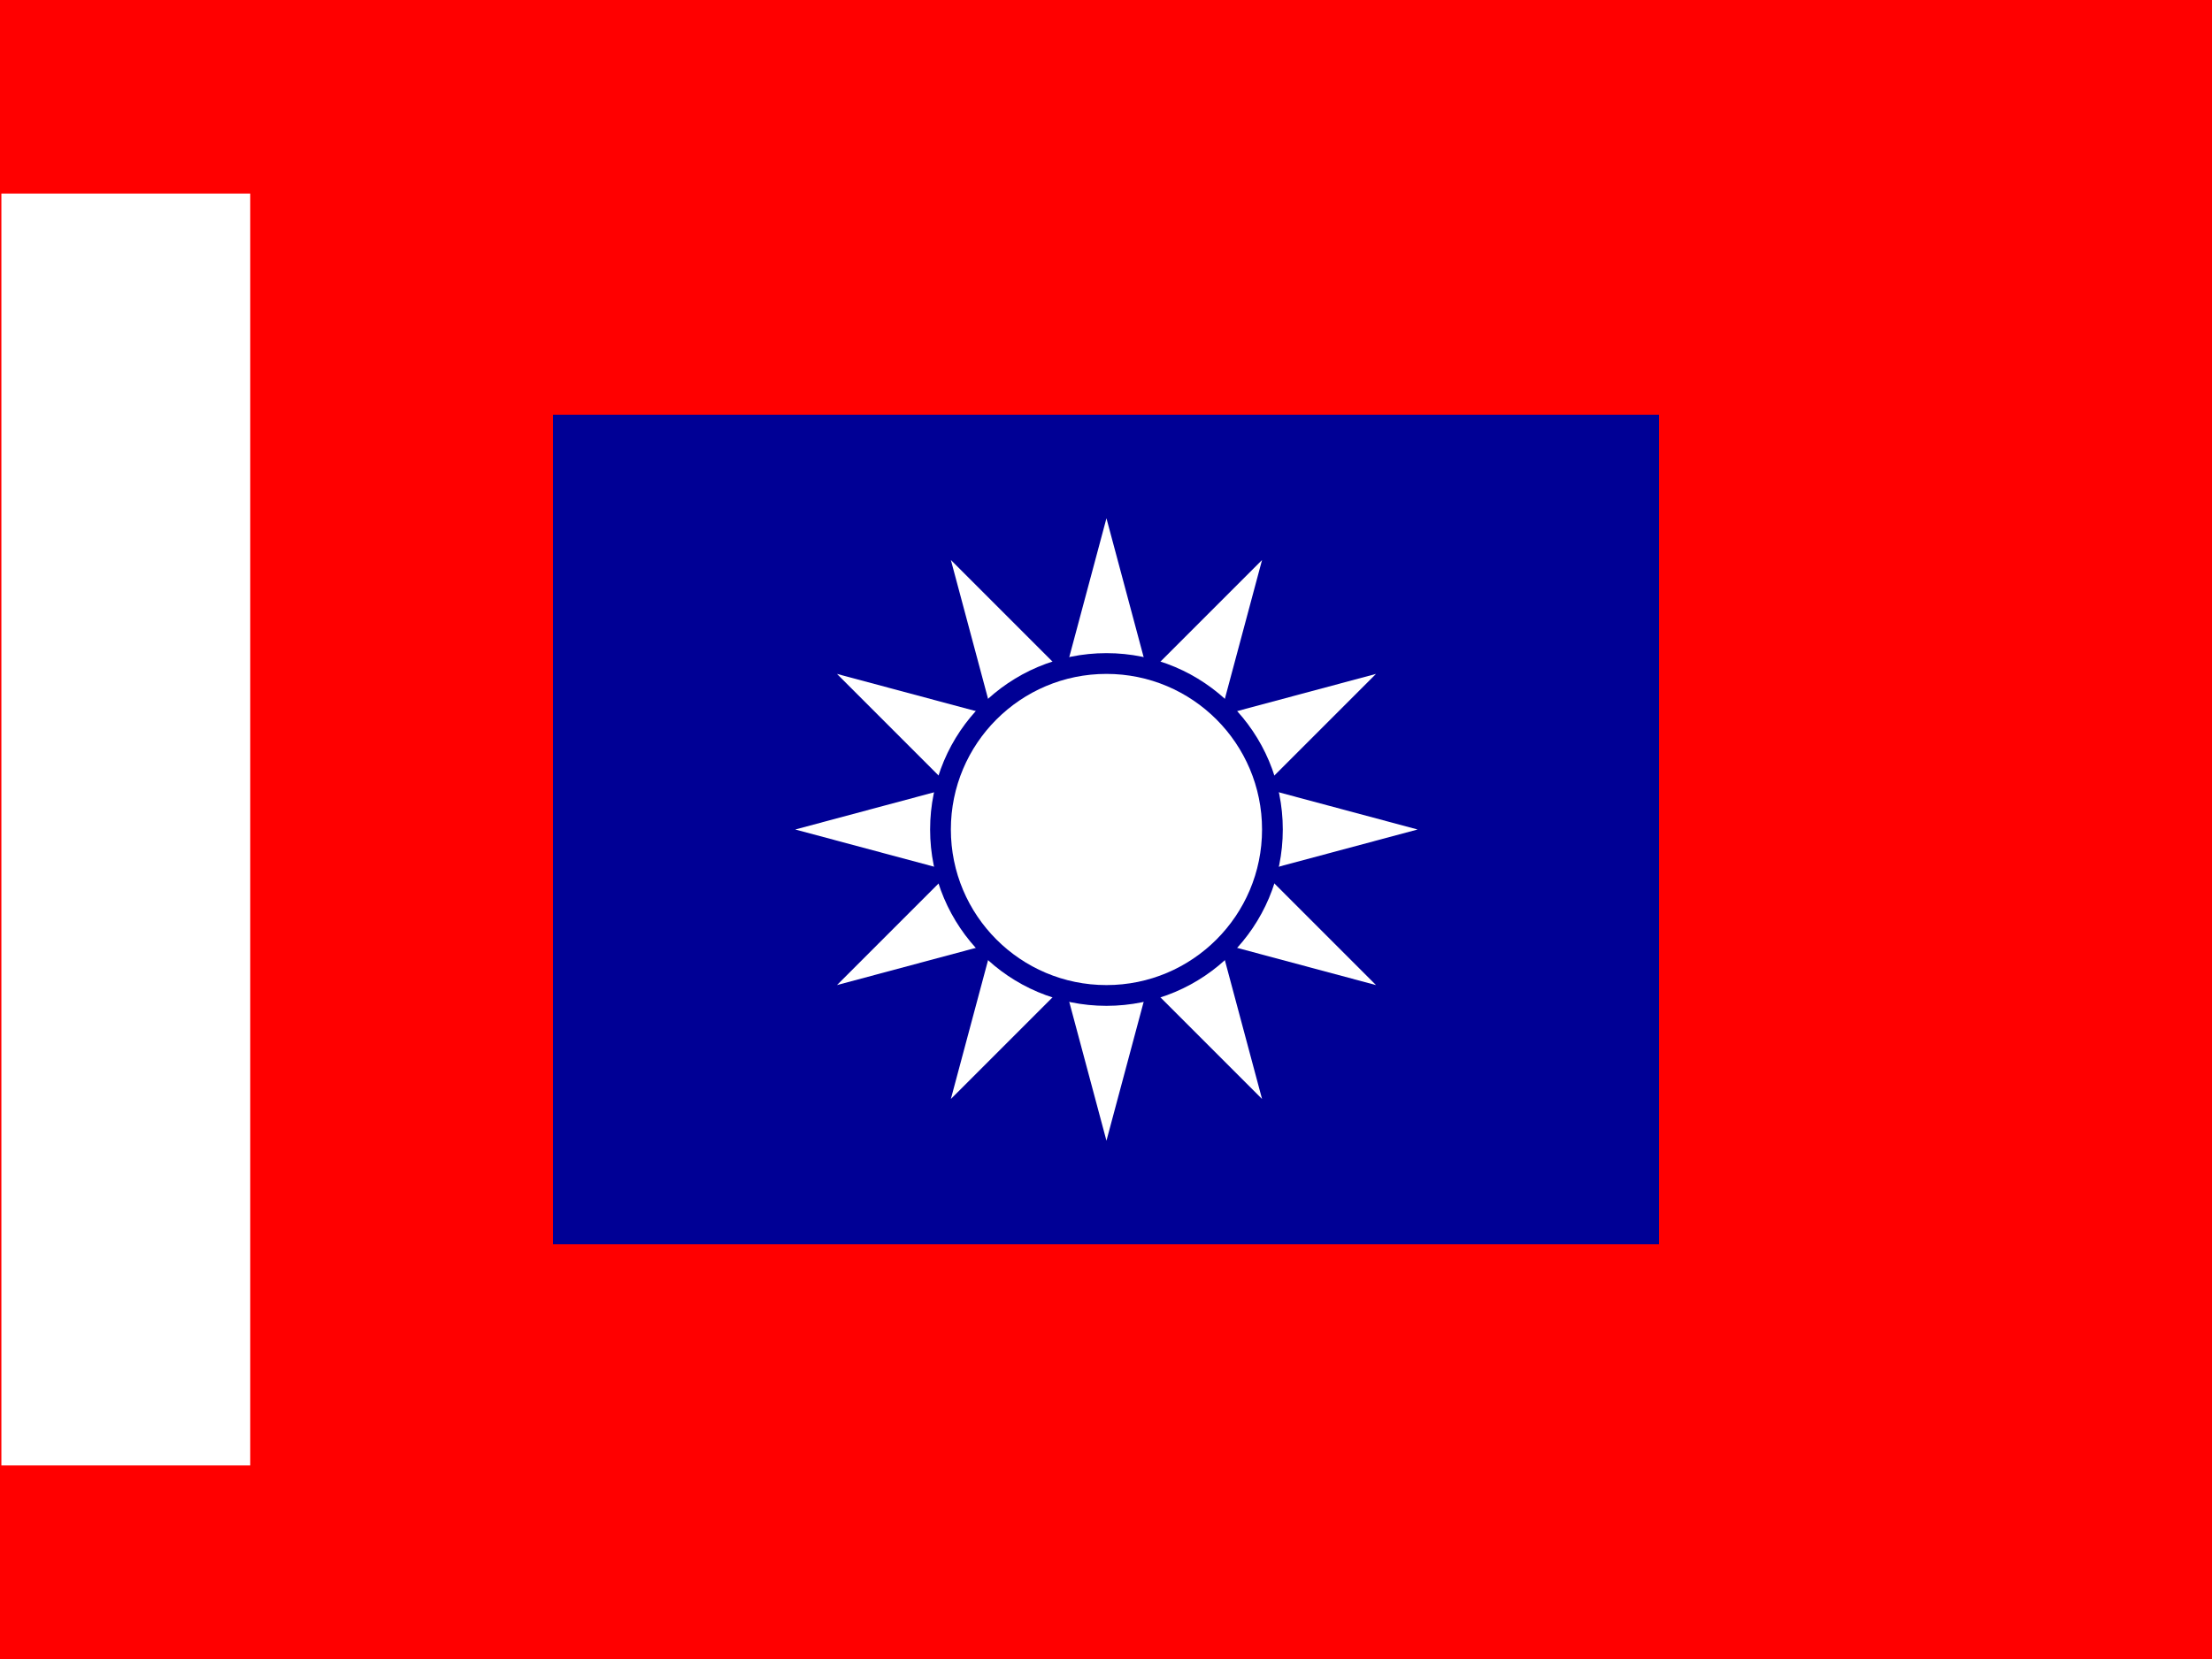
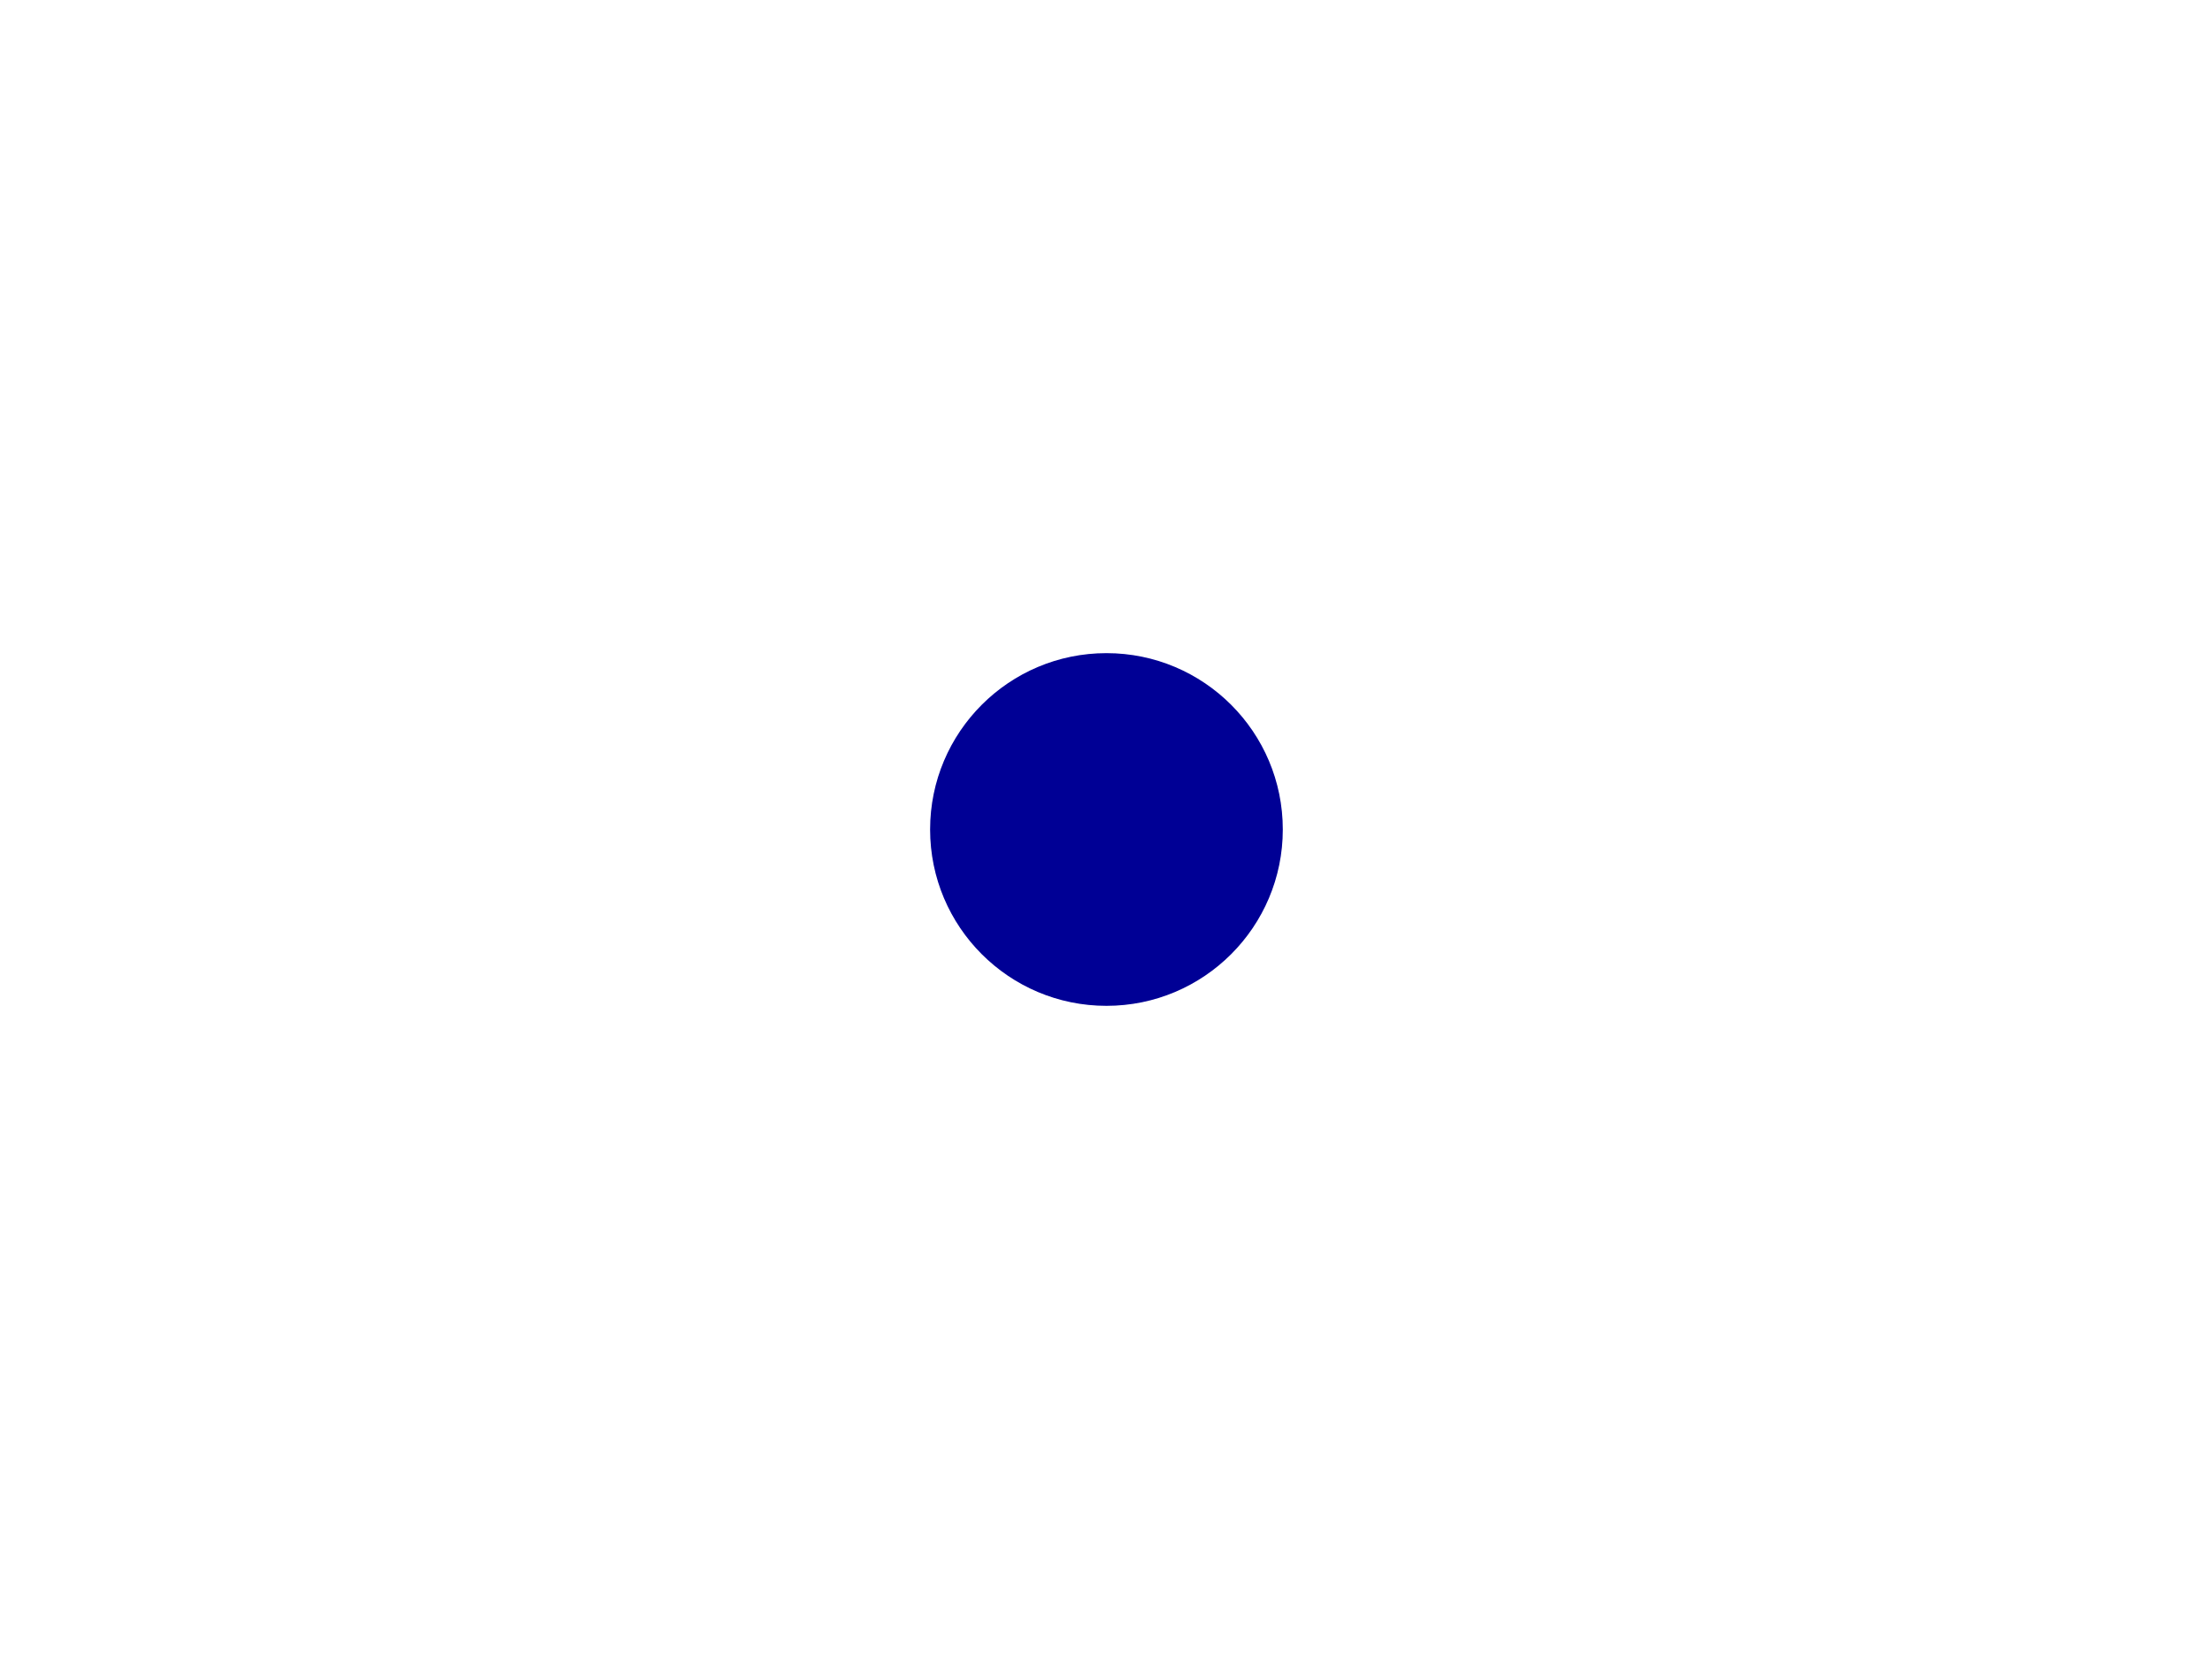
<svg xmlns="http://www.w3.org/2000/svg" xml:space="preserve" height="600" viewBox="0 0 800 600" width="800" version="1.1" y="0px" x="0px" enable-background="new 0 0 800 700">
-   <rect style="fill:#ff0000;" height="600" width="800" y="0" x="0" />
-   <rect style="fill:#000095;" height="300" width="400" y="150" x="200" />
  <g transform="matrix(0.49,0,0,0.49,-50.024,306.122)">
    <path style="fill:#ffffff;" d="M918.75,217.19,803.91-211.42,1117.7,102.34,689.06-12.5,1117.7-127.34,803.91,186.41,918.75-242.19,1033.6,186.41,719.84-127.34,1148.4-12.5,719.84,102.34,1033.6-211.42,918.75,217.19z" />
    <circle style="fill:#000095;" d="m 1048.91,-12.501 c 0,71.885 -58.275,130.16 -130.16,130.16 -71.885,0 -130.16,-58.275 -130.16,-130.16 0,-71.885 58.275,-130.16 130.16,-130.16 71.885,0 130.16,58.275 130.16,130.16 z" cx="918.75" cy="-12.501" r="130.16">
	</circle>
-     <circle style="fill:#ffffff;" d="m 1033.59,-12.501 c 0,63.424 -51.416,114.84 -114.84,114.84 -63.424,0 -114.84,-51.416 -114.84,-114.84 0,-63.424 51.416,-114.84 114.84,-114.84 63.424,0 114.84,51.416 114.84,114.84 z" cx="918.75" cy="-12.501" r="114.84">
- 	</circle>
  </g>
  <rect style="fill:#ffffff;" height="460" width="90" y="70" x="0.5" />
</svg>